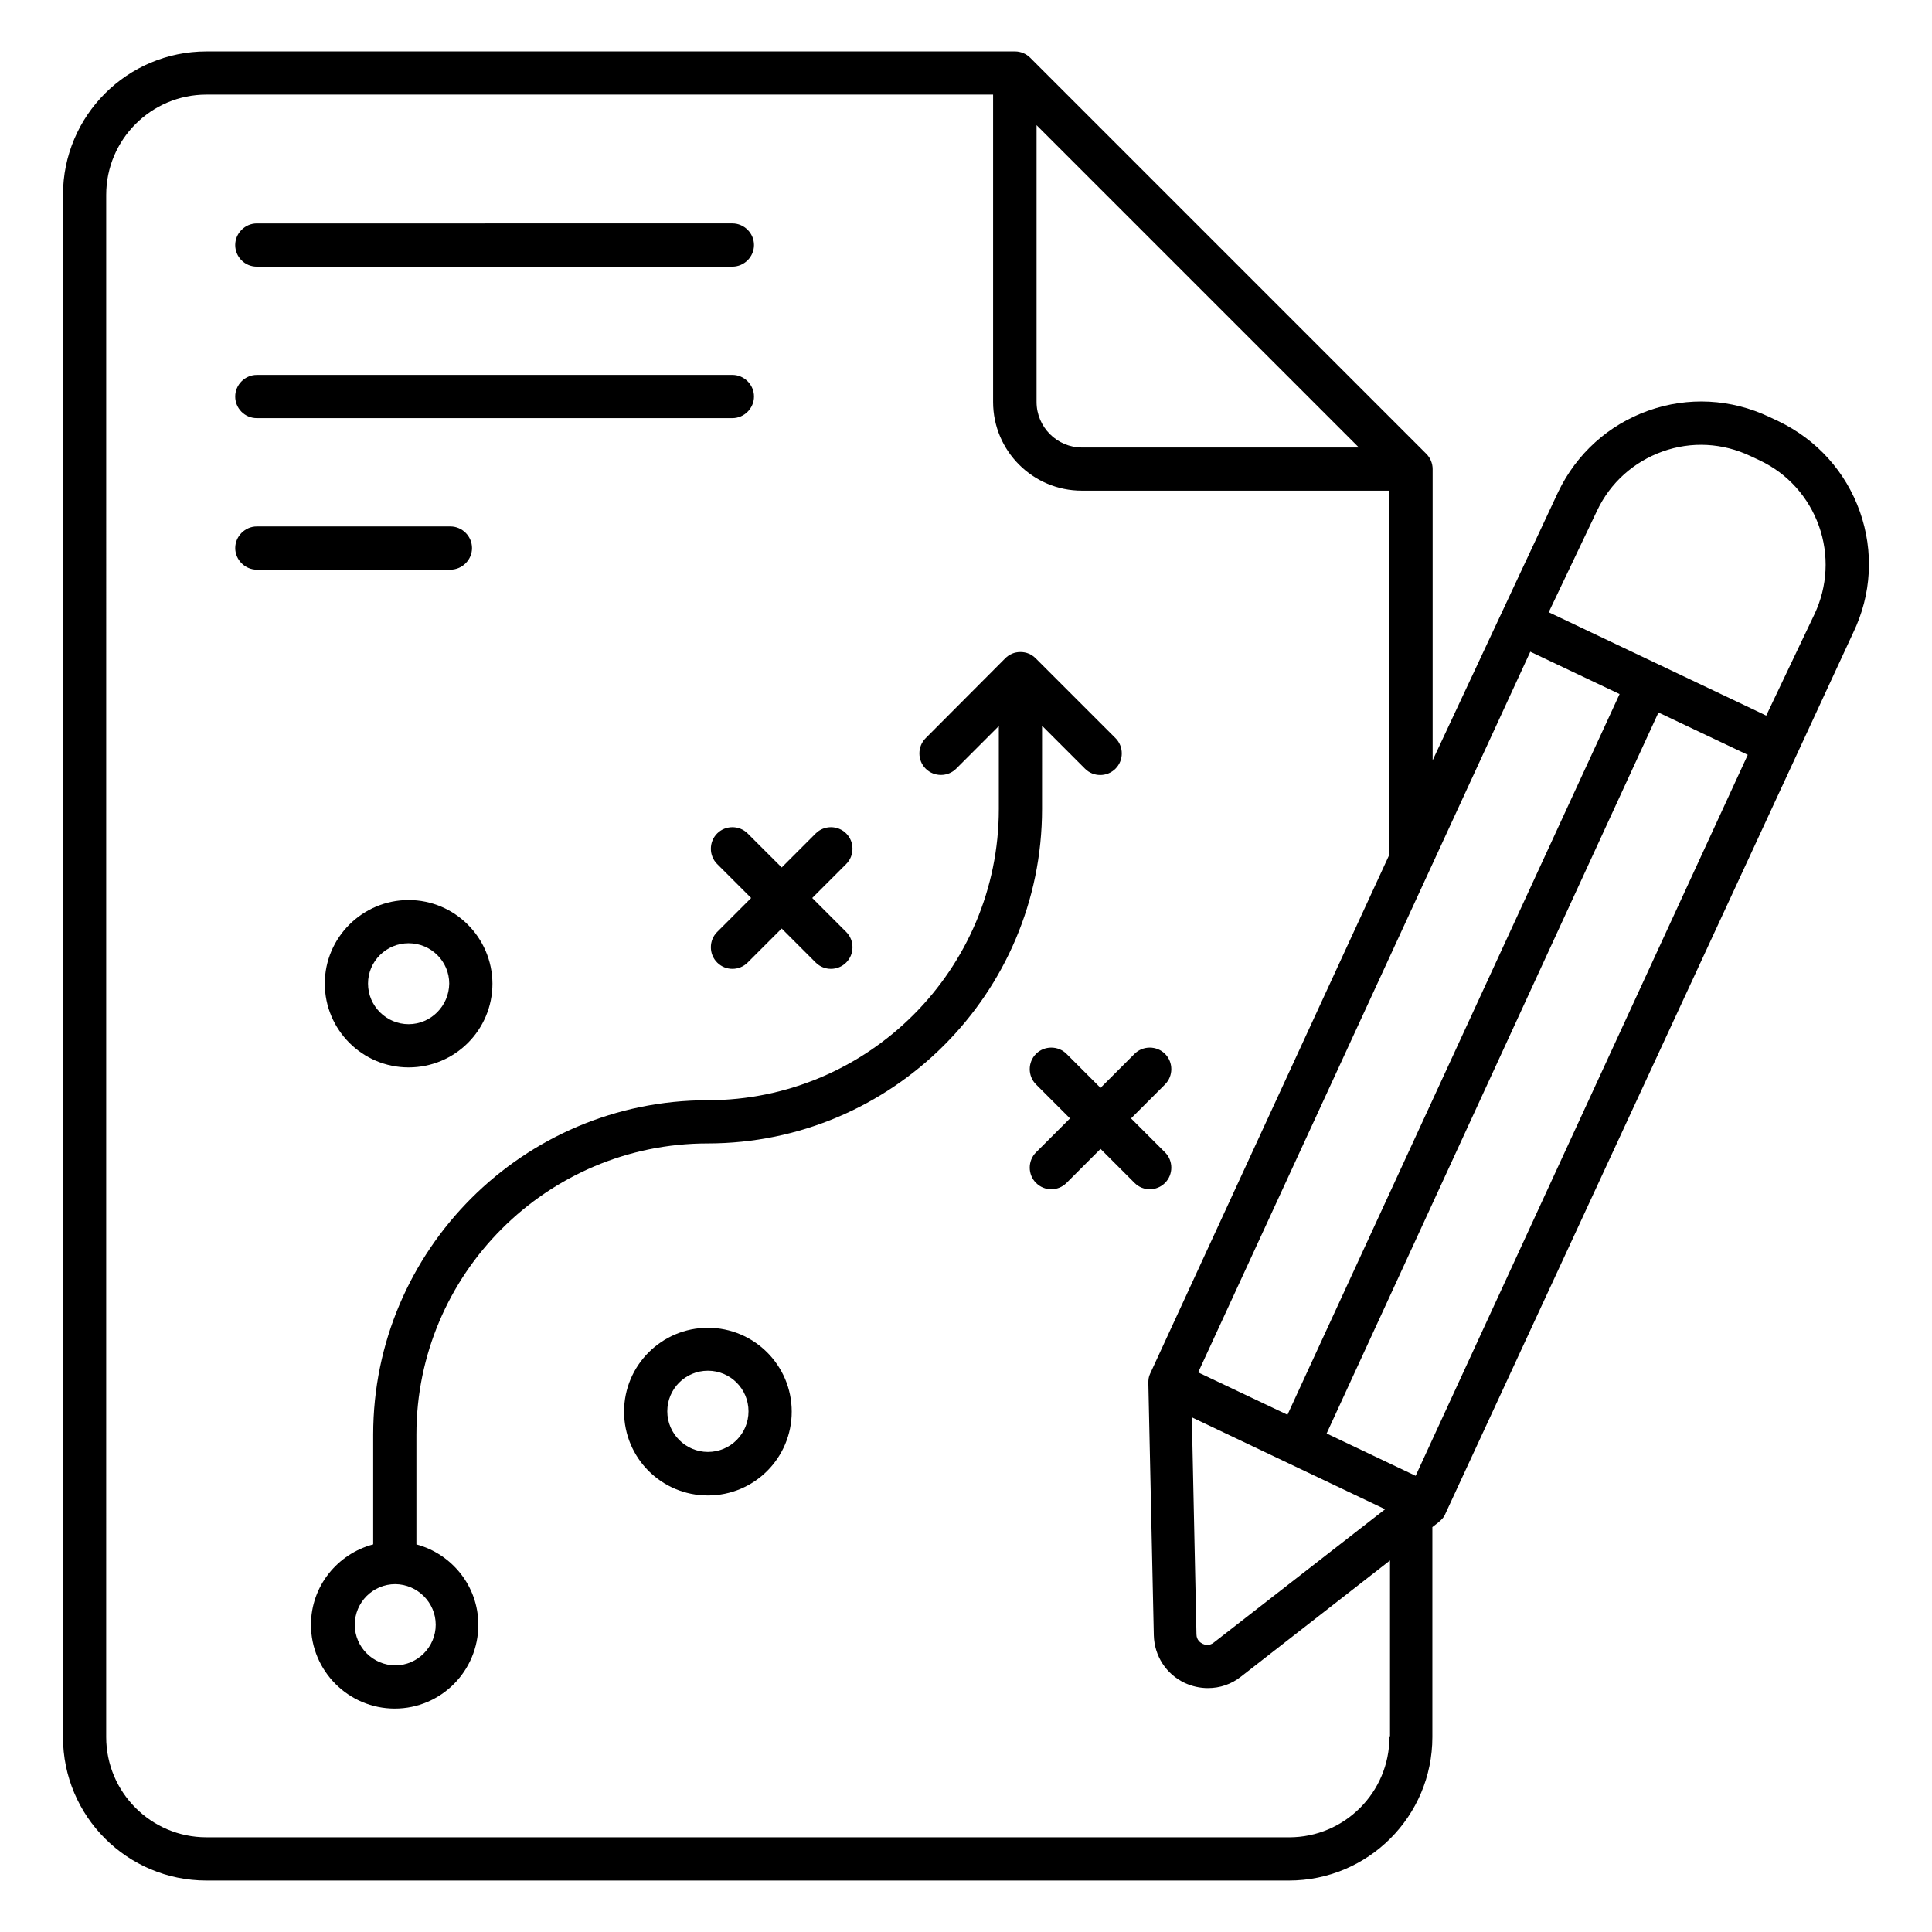
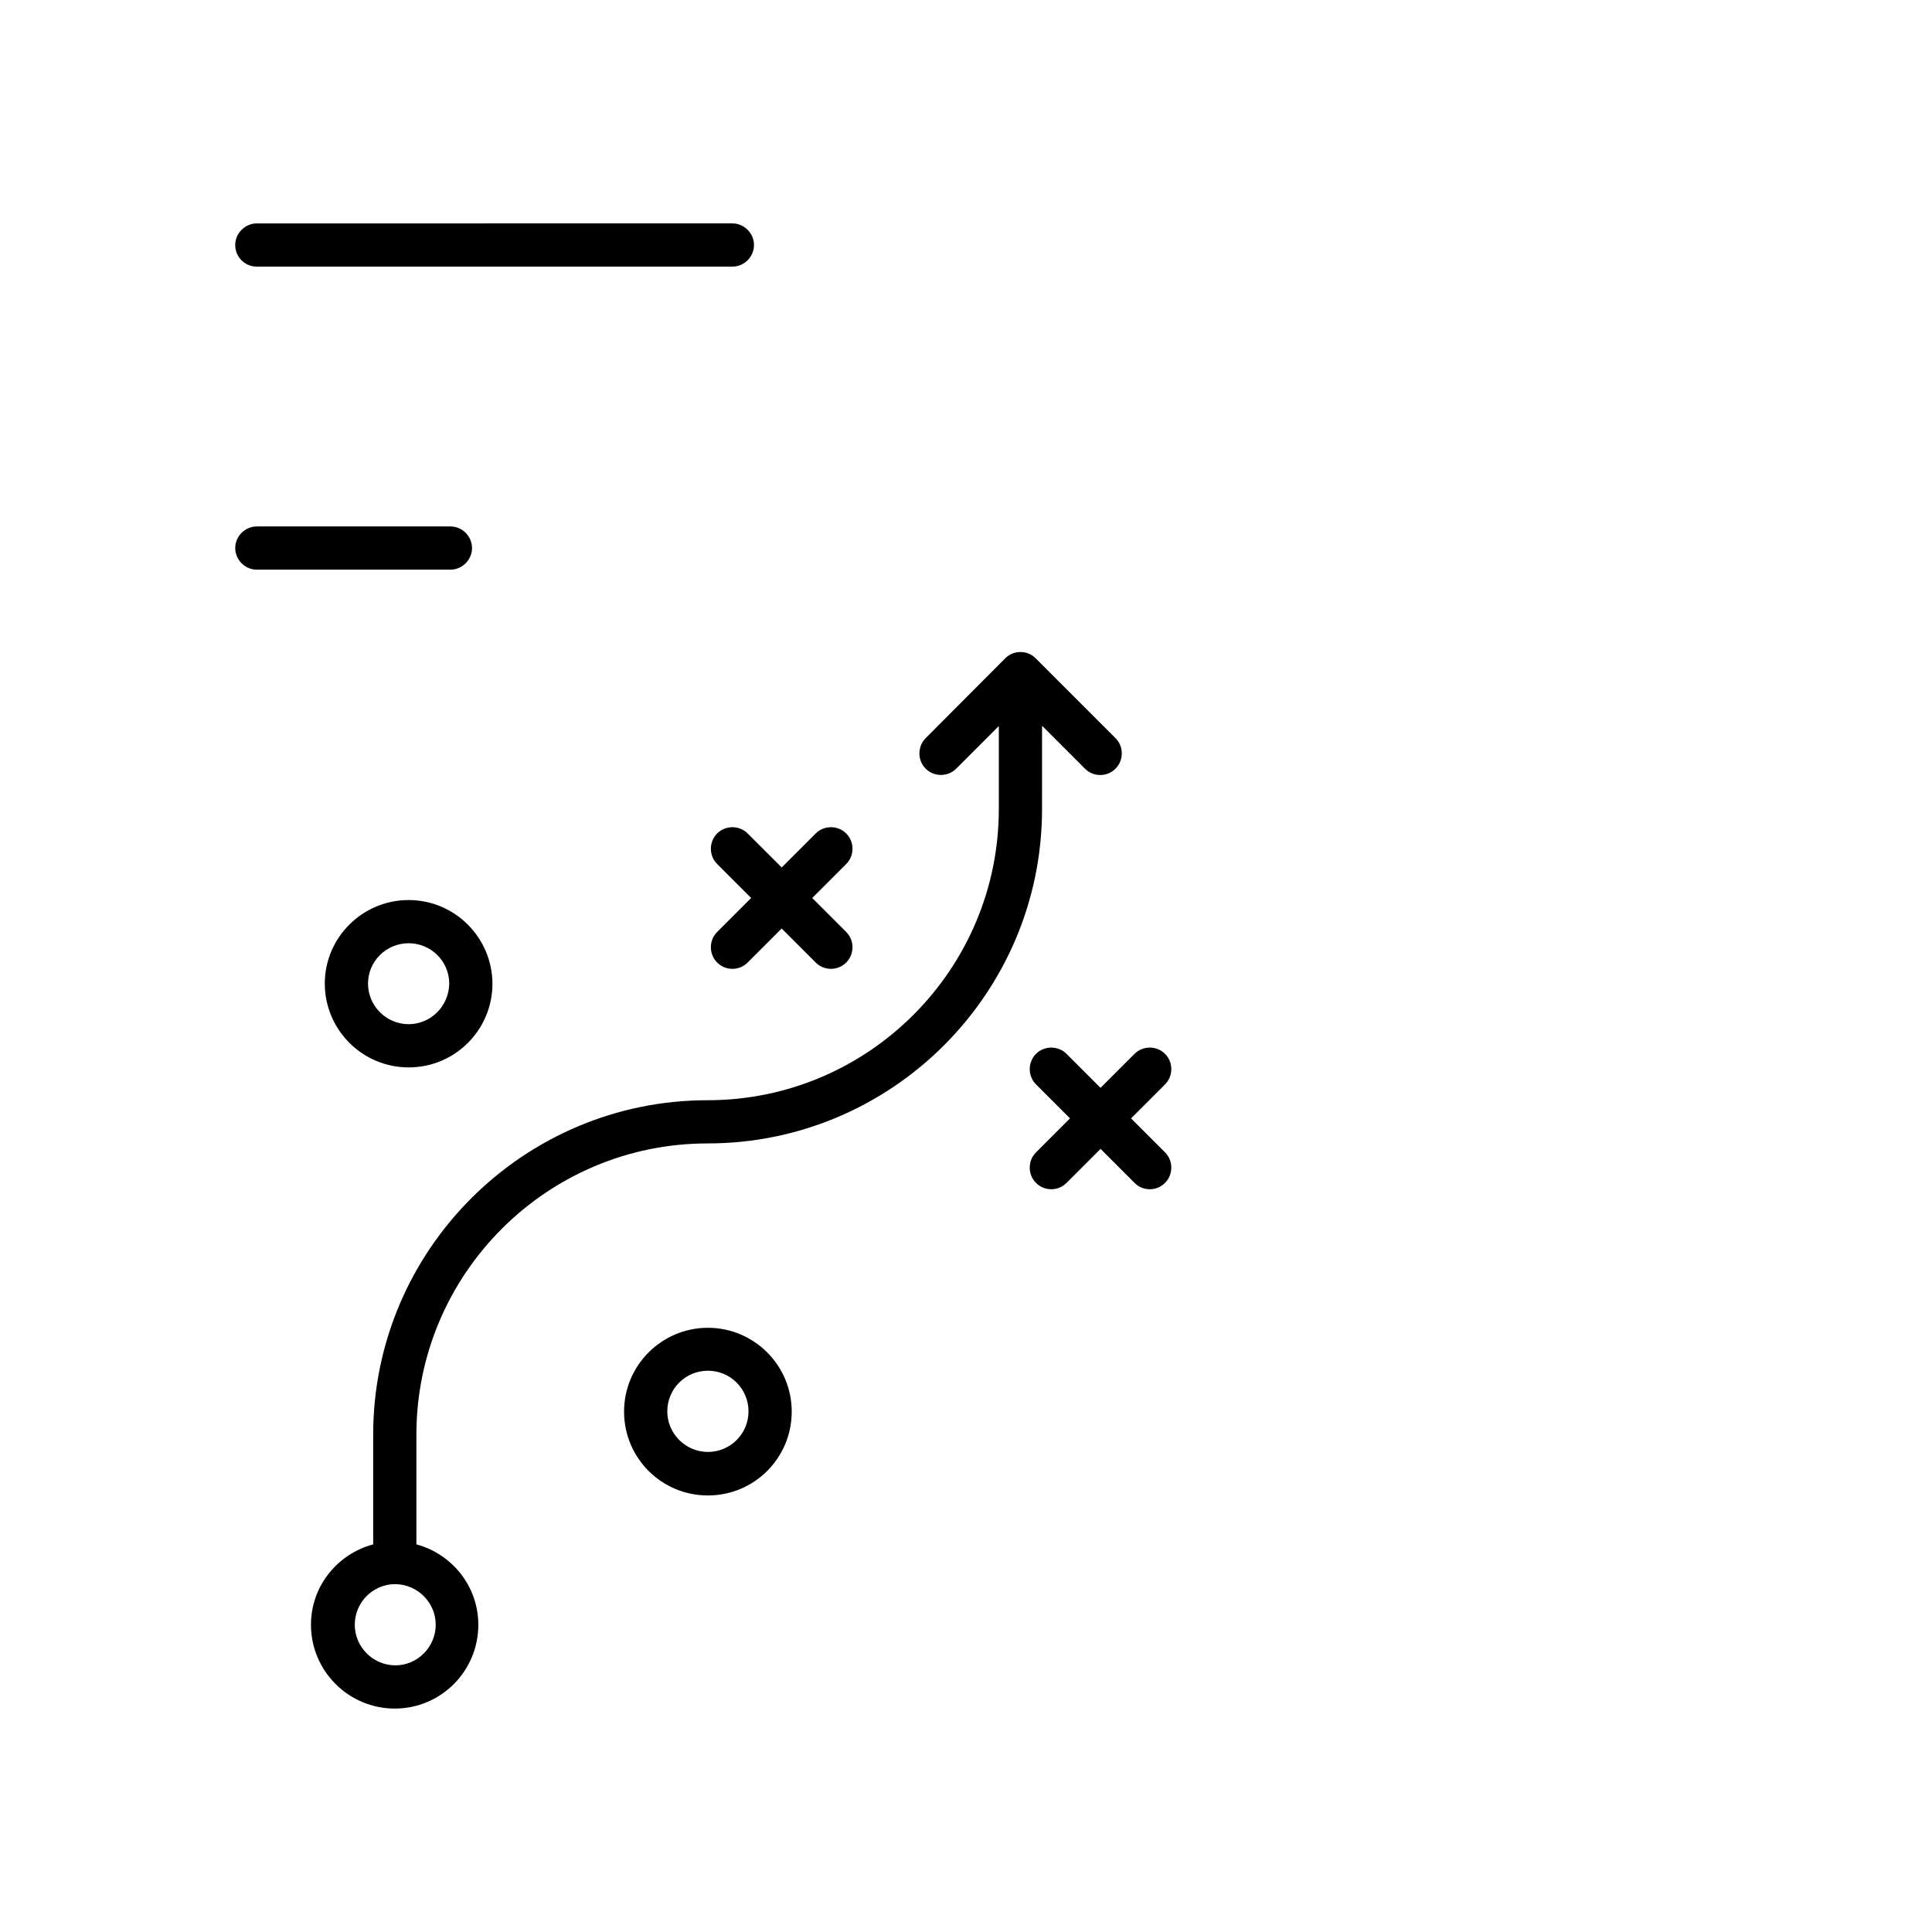
<svg xmlns="http://www.w3.org/2000/svg" fill="#000000" width="800px" height="800px" version="1.1" viewBox="144 144 512 512">
  <g>
    <path d="m342.14 364.88c-2.215-2.215-5.879-2.215-8.09 0-2.215 2.215-2.215 5.879 0 8.09l9.008 9.008-9.008 9.008c-2.215 2.215-2.215 5.879 0 8.09 1.145 1.145 2.594 1.68 4.047 1.68 1.449 0 2.902-0.535 4.047-1.68l9.008-9.008 9.008 9.008c1.145 1.145 2.594 1.68 4.047 1.68 1.449 0 2.902-0.535 4.047-1.68 2.215-2.215 2.215-5.879 0-8.09l-9.008-9.008 9.008-9.008c2.215-2.215 2.215-5.879 0-8.09-2.215-2.215-5.879-2.215-8.09 0l-9.008 9.008z" />
    <path d="m252.29 382.52c-12.215 0-22.215 9.922-22.215 22.137s9.922 22.215 22.215 22.215c12.289 0 22.215-9.922 22.215-22.215-0.074-12.215-10-22.137-22.215-22.137zm0 32.898c-5.879 0-10.762-4.809-10.762-10.762 0-5.879 4.809-10.688 10.762-10.688 5.953 0 10.762 4.809 10.762 10.688-0.074 5.953-4.883 10.762-10.762 10.762z" />
    <path d="m448.7 459.16c1.449 0 2.902-0.535 4.047-1.68 2.215-2.215 2.215-5.879 0-8.09l-9.008-9.008 9.008-9.008c2.215-2.215 2.215-5.879 0-8.09-2.215-2.215-5.879-2.215-8.09 0l-9.008 9.008-9.008-9.008c-2.215-2.215-5.879-2.215-8.09 0-2.215 2.215-2.215 5.879 0 8.09l9.008 9.008-9.008 9.008c-2.215 2.215-2.215 5.879 0 8.09 1.145 1.145 2.594 1.68 4.047 1.68 1.449 0 2.902-0.535 4.047-1.68l9.008-9.008 9.008 9.008c1.141 1.148 2.59 1.68 4.039 1.68z" />
    <path d="m331.6 495.88c-12.215 0-22.215 9.922-22.215 22.215 0 12.289 9.922 22.215 22.215 22.215 12.289 0 22.215-9.922 22.215-22.215 0-12.293-10-22.215-22.215-22.215zm0 32.898c-5.879 0-10.762-4.809-10.762-10.762s4.809-10.762 10.762-10.762c5.953 0 10.762 4.809 10.762 10.762 0.004 5.953-4.805 10.762-10.762 10.762z" />
    <path d="m420.23 336.41 11.297 11.297c1.145 1.145 2.594 1.68 4.047 1.68 1.449 0 2.902-0.535 4.047-1.68 2.215-2.215 2.215-5.879 0-8.09l-21.145-21.145c-1.07-1.07-2.441-1.68-4.047-1.68-1.602 0-2.977 0.609-4.047 1.68l-21.07 21.145c-2.215 2.215-2.215 5.879 0 8.09 2.215 2.215 5.879 2.215 8.09 0l11.297-11.297v21.984c0 42.52-34.578 77.176-77.176 77.176-48.855 0-88.625 39.77-88.625 88.625v29.082c-9.465 2.519-16.488 11.07-16.488 21.297 0 12.215 9.922 22.215 22.215 22.215 12.215 0 22.137-9.922 22.137-22.215 0-10.23-7.023-18.777-16.41-21.297v-29.082c0-42.52 34.578-77.176 77.176-77.176 48.855 0 88.625-39.77 88.625-88.625l0.004-21.984zm-160.76 238.16c0 5.879-4.809 10.762-10.688 10.762s-10.762-4.809-10.762-10.762 4.809-10.762 10.762-10.762c5.879 0.078 10.688 4.887 10.688 10.762z" />
    <path d="m212.06 214.66h126.03c3.129 0 5.727-2.594 5.727-5.727 0-3.129-2.594-5.727-5.727-5.727l-126.03 0.004c-3.129 0-5.727 2.594-5.727 5.727 0 3.129 2.519 5.723 5.727 5.723z" />
-     <path d="m212.06 254.81h126.03c3.129 0 5.727-2.594 5.727-5.727 0-3.129-2.594-5.727-5.727-5.727l-126.03 0.004c-3.129 0-5.727 2.594-5.727 5.727 0 3.129 2.519 5.723 5.727 5.723z" />
    <path d="m269.09 289.24c0-3.129-2.594-5.727-5.727-5.727h-51.297c-3.129 0-5.727 2.594-5.727 5.727 0 3.129 2.594 5.727 5.727 5.727h51.297c3.129-0.004 5.727-2.598 5.727-5.727z" />
-     <path d="m636.87 279.54c-3.742-10.535-11.375-19.008-21.527-23.895l-2.441-1.145c-10.152-4.809-21.527-5.418-32.062-1.68-10.535 3.742-19.008 11.375-23.895 21.527l-33.281 71.145v-77.176c0-1.527-0.609-2.977-1.68-4.047l-104.96-104.96c-1.07-1.07-2.519-1.68-4.047-1.68h-214.27c-20.992 0-38.016 17.023-38.016 38.016v408.7c0 20.992 17.023 38.016 38.016 38.016h286.87c20.992 0 38.016-17.023 38.016-38.016v-55.648l1.754-1.375c0.078-0.078 0.078-0.152 0.152-0.152 0.609-0.535 1.223-1.145 1.527-1.984l108.09-233.51c4.887-10.152 5.496-21.527 1.758-32.137zm-125.8 264.42-45.418 35.344c-1.223 0.992-2.519 0.535-2.977 0.305s-1.602-0.918-1.602-2.519l-1.223-57.48zm38.473-227.25 23.664 11.223-88.016 190.99-23.664-11.223zm-30.383 218.39-23.129-10.992-0.457-0.23 87.938-191.06 23.664 11.223zm-100.46-357.93 85.422 85.422h-73.359c-6.641 0-12.062-5.418-12.062-12.062zm93.512 427.17c0 14.656-11.91 26.566-26.566 26.566l-286.94-0.004c-14.656 0-26.566-11.91-26.566-26.566l0.004-408.7c0-14.656 11.91-26.566 26.566-26.566h208.47v81.449c0 12.977 10.535 23.512 23.512 23.512l81.523 0.004v96.41l-63.434 137.63c-0.383 0.762-0.457 1.602-0.457 2.367v0.152l1.449 66.793c0.152 5.418 3.207 10.23 8.168 12.594 1.984 0.918 4.047 1.375 6.184 1.375 3.129 0 6.184-0.992 8.777-3.055l39.465-30.762v46.793zm112.67-297.63-12.824 26.945-1.07-0.535-56.562-26.871 12.824-26.945c3.512-7.406 9.695-12.902 17.328-15.648 7.711-2.75 15.953-2.289 23.359 1.223l2.441 1.145c7.406 3.512 12.902 9.695 15.648 17.328 2.75 7.711 2.293 16.031-1.145 23.359z" />
  </g>
</svg>